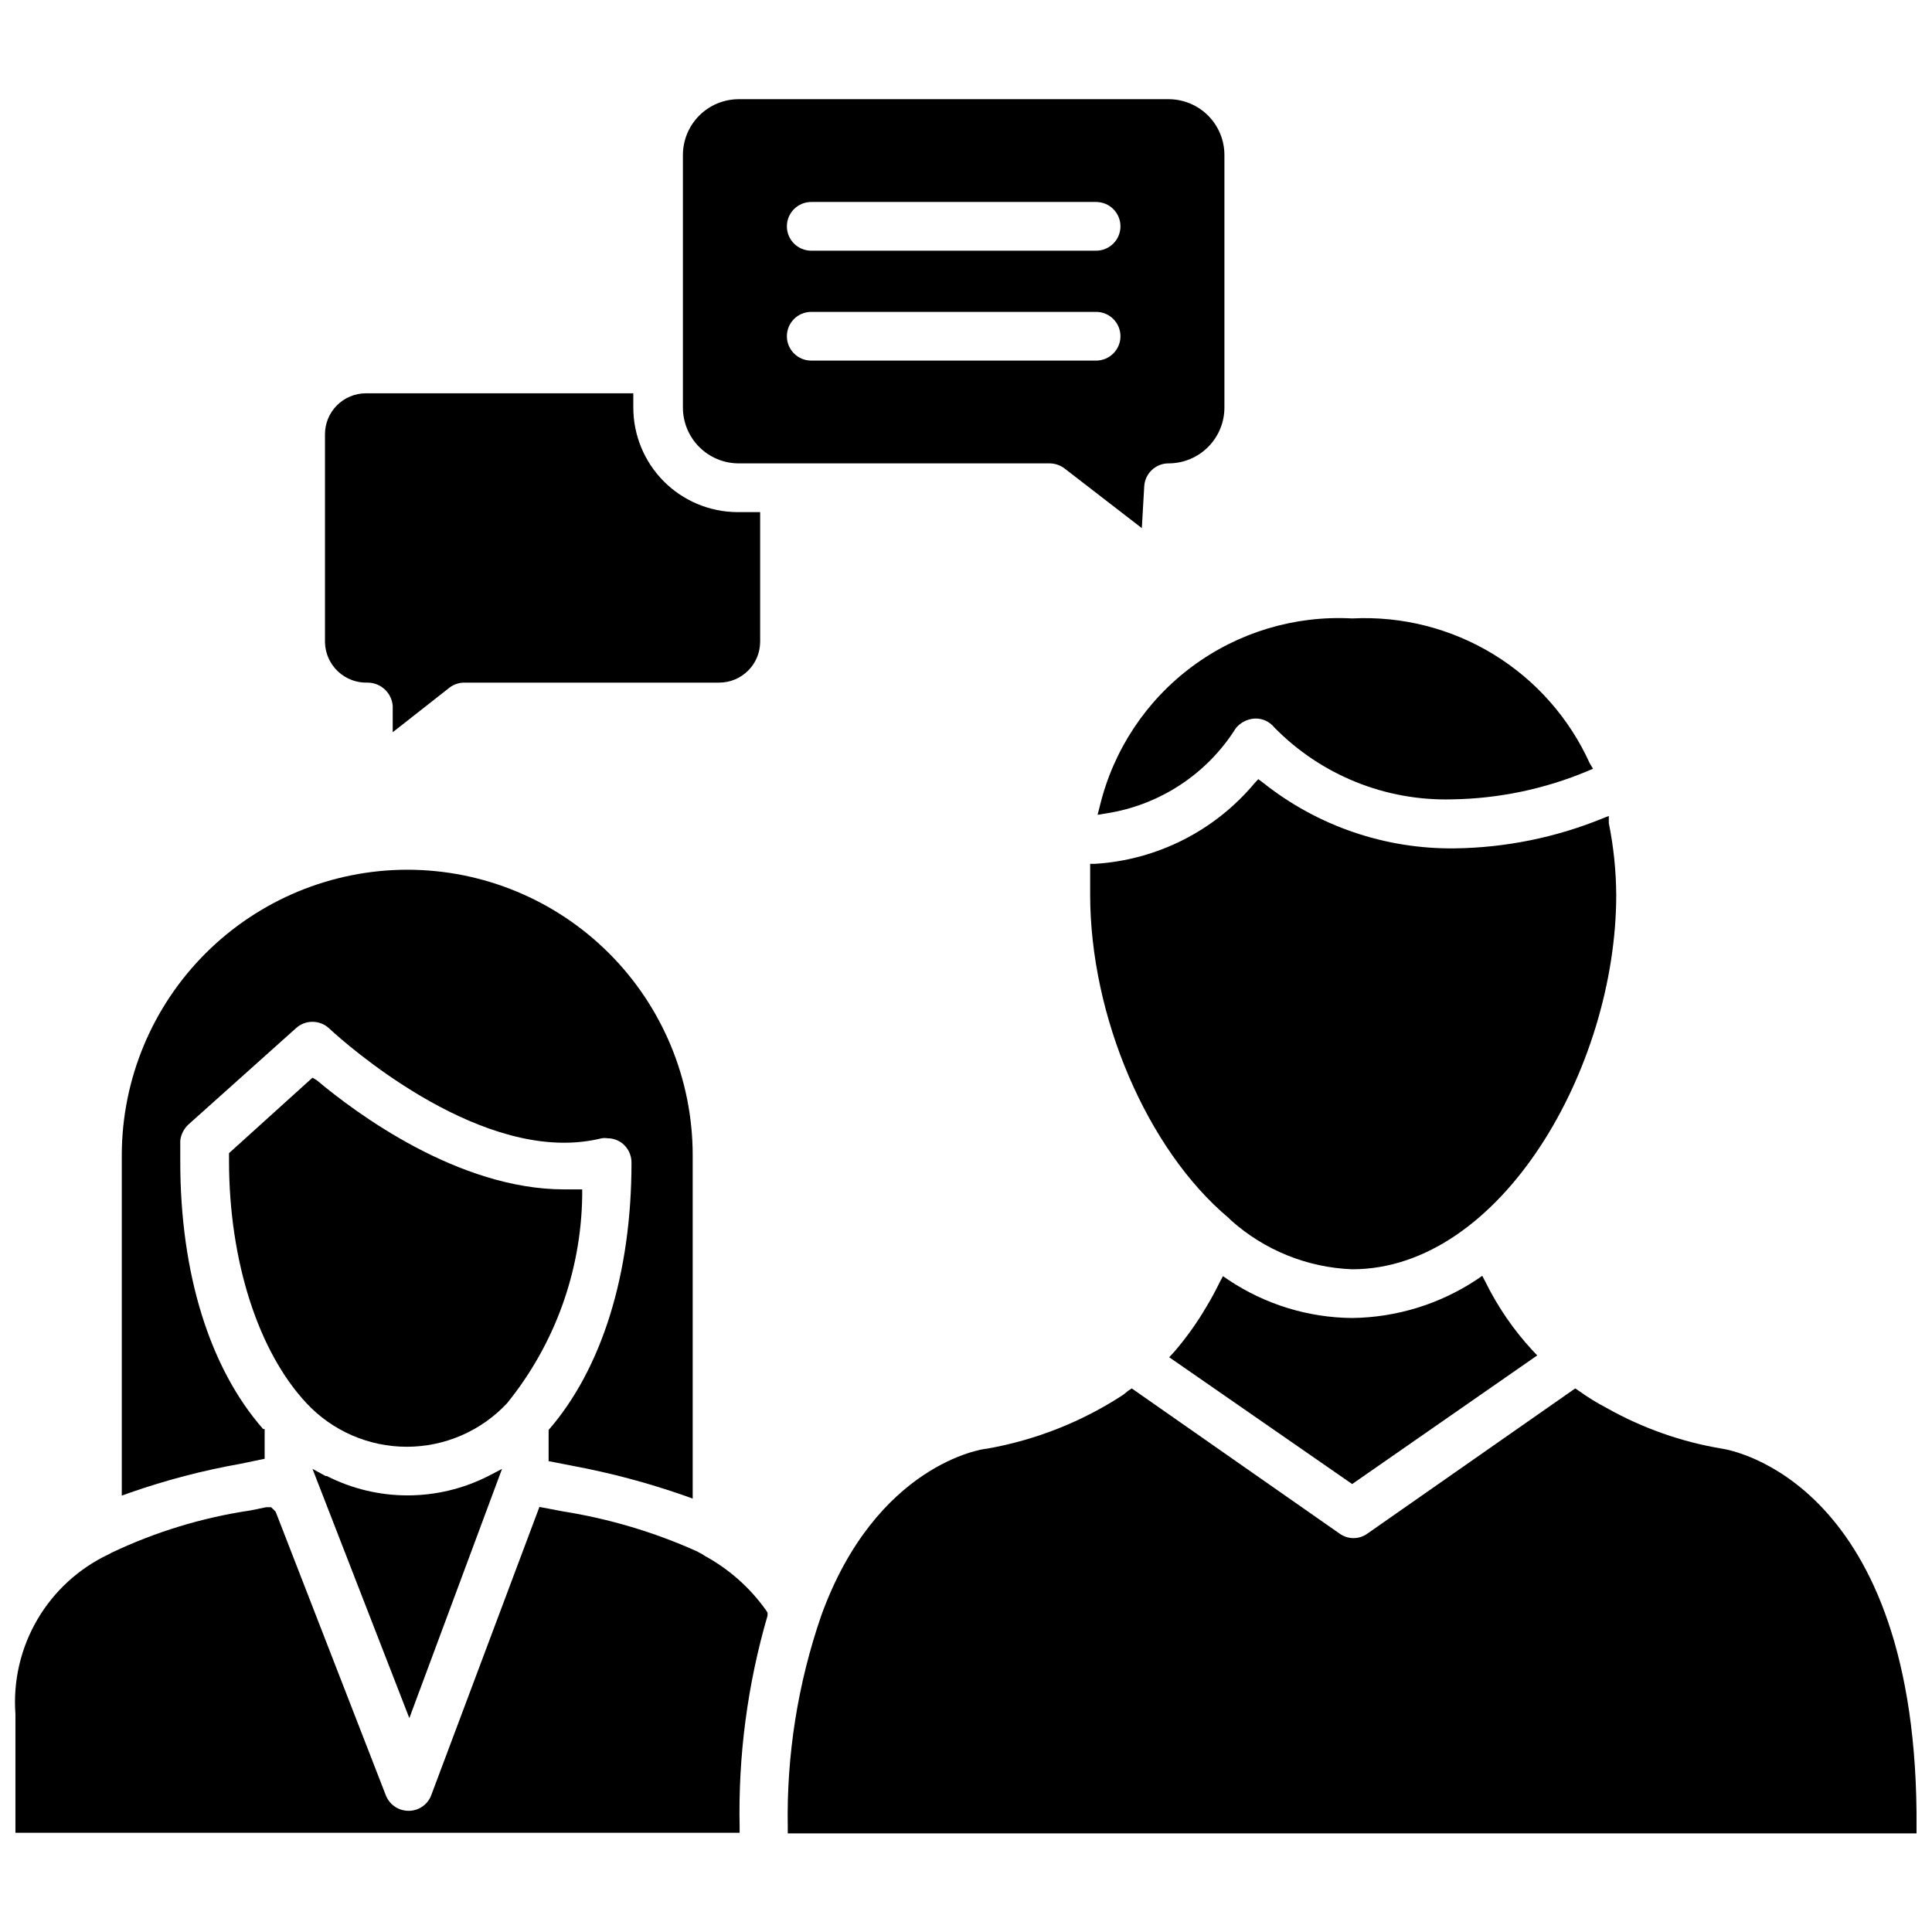
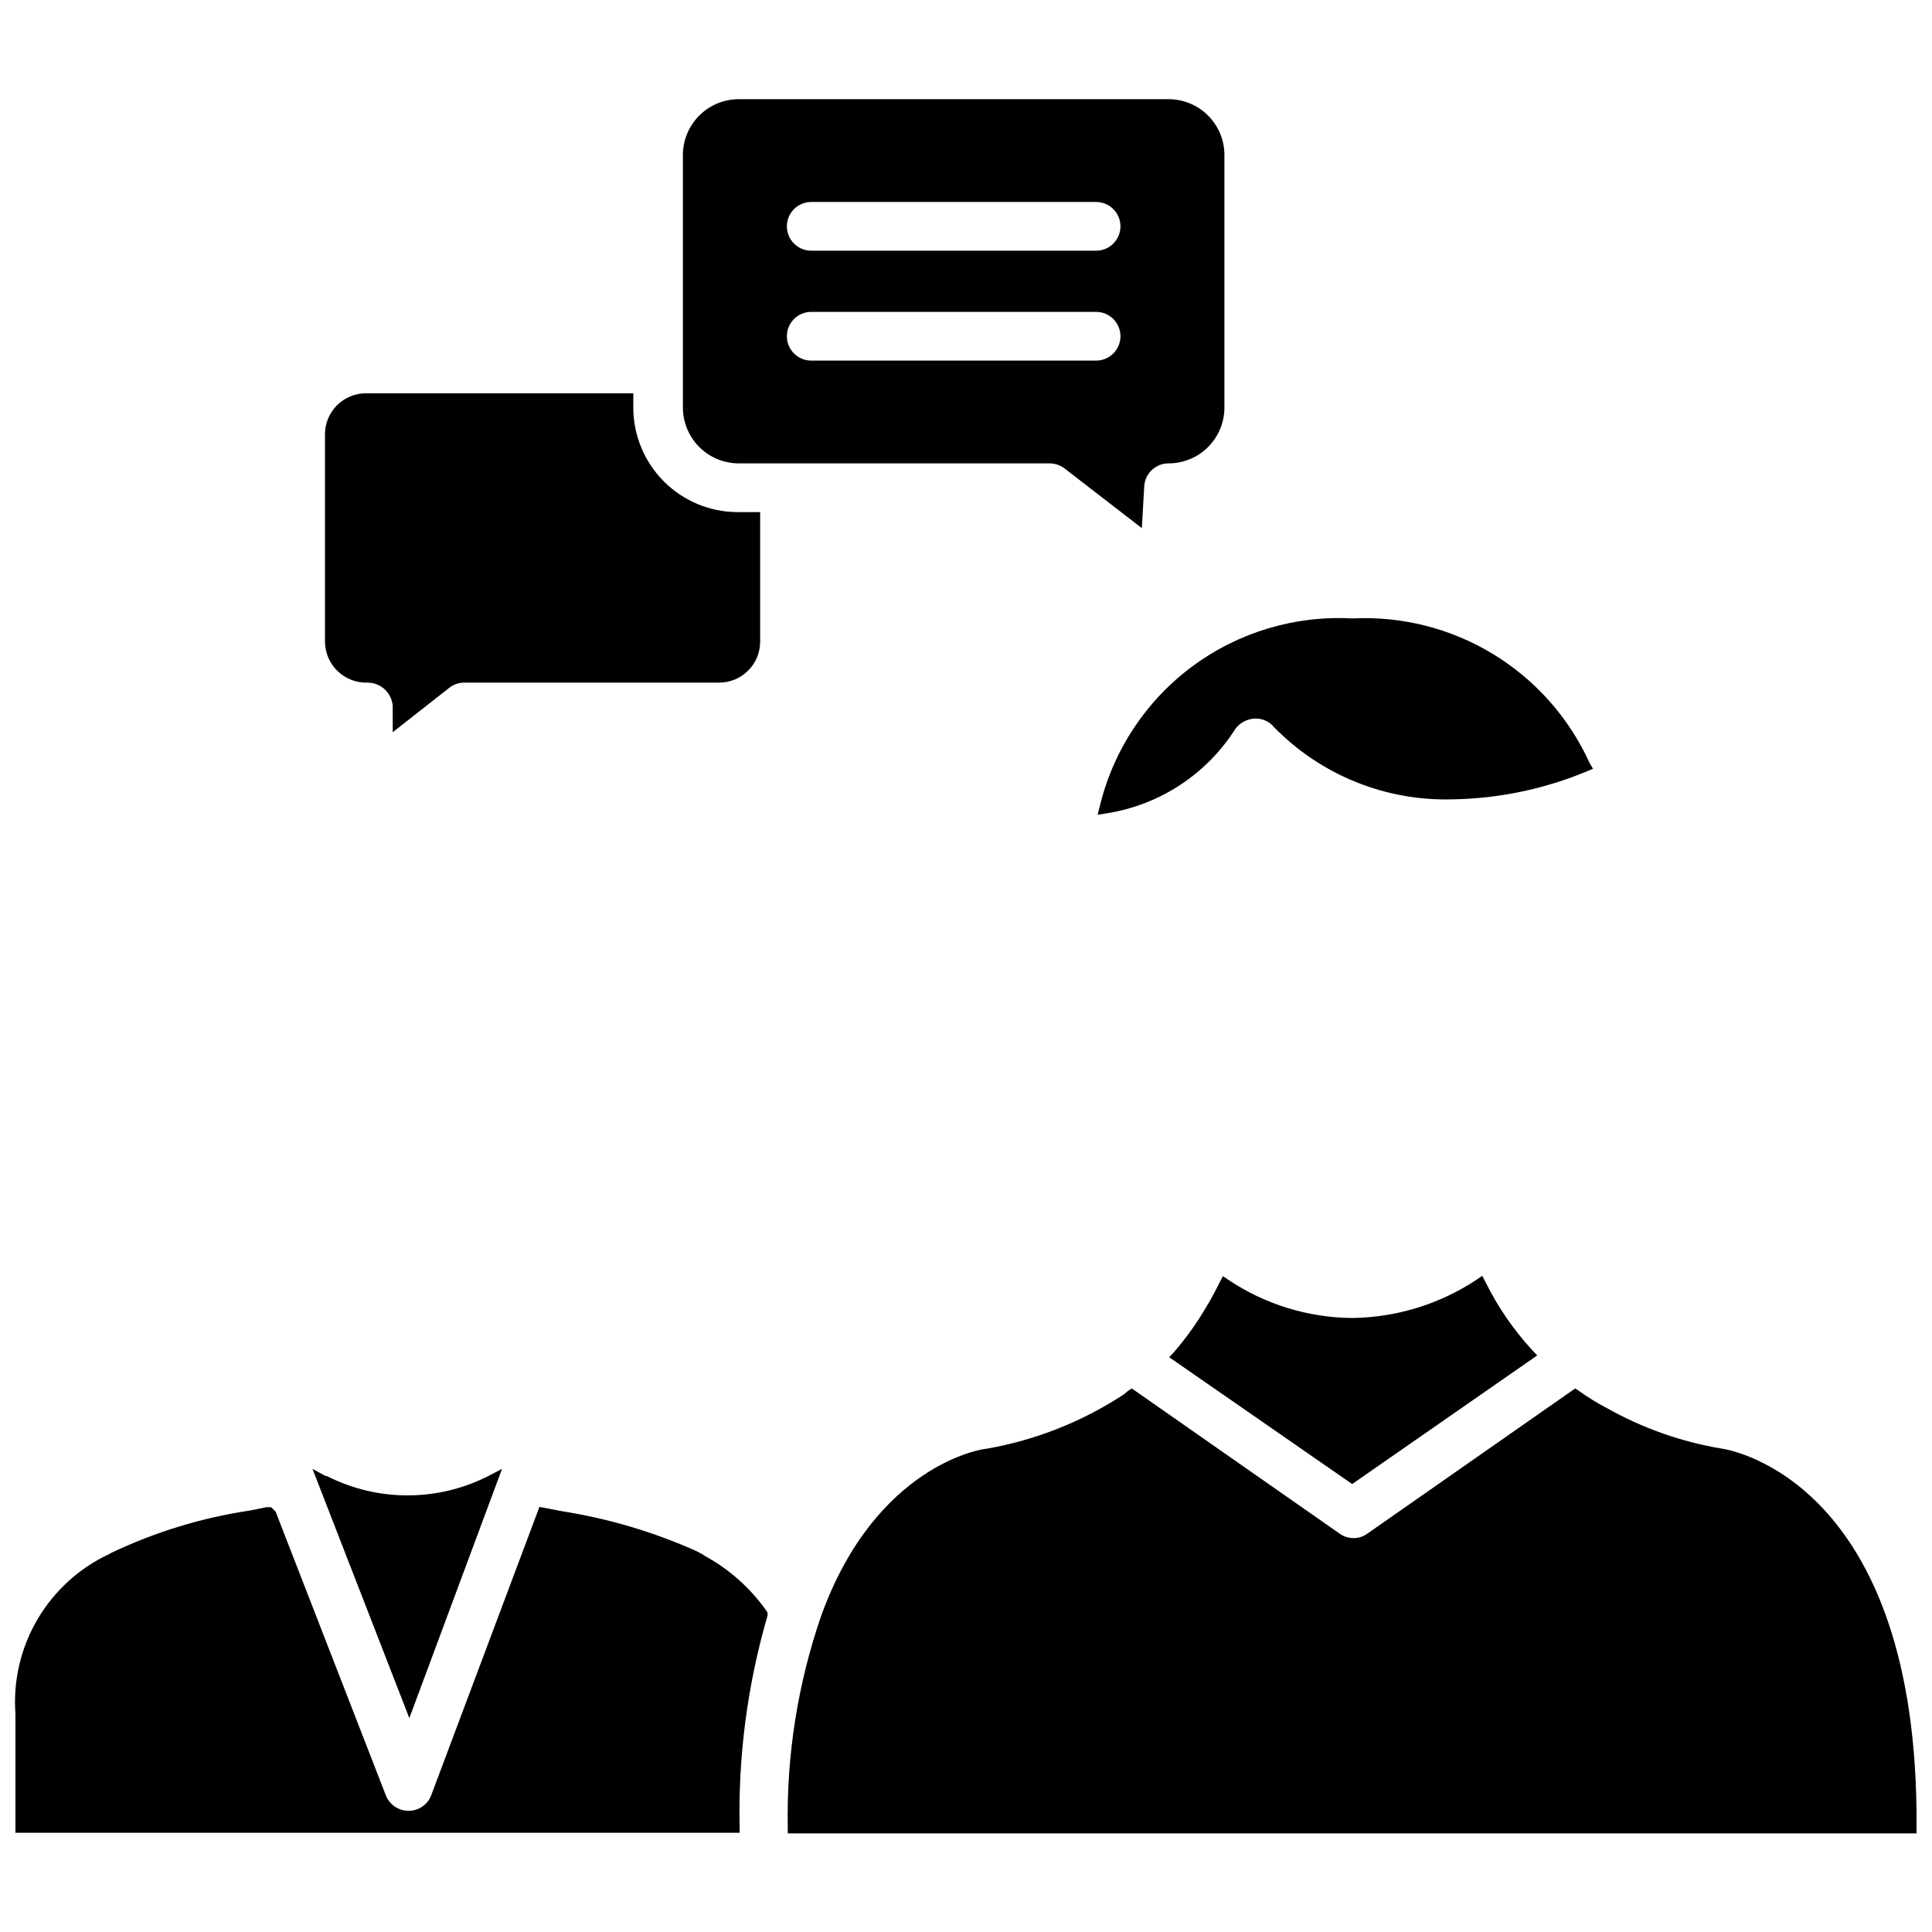
<svg xmlns="http://www.w3.org/2000/svg" width="800px" height="800px" version="1.1" viewBox="144 144 512 512">
  <defs>
    <clipPath id="b">
-       <path d="m148.09 543h199.91v87h-199.91z" />
+       <path d="m148.09 543h199.91v87h-199.91" />
    </clipPath>
    <clipPath id="a">
      <path d="m352 511h299.9v119h-299.9z" />
    </clipPath>
  </defs>
  <g clip-path="url(#b)">
    <path d="m330.8 556.34-0.707-0.473-1.652-0.867-0.004 0.004c-11.246-5.023-23.102-8.543-35.266-10.473l-6.219-1.18-28.656 76.359c-0.941 2.562-3.41 4.238-6.141 4.172-2.613-0.043-4.945-1.66-5.902-4.094l-29.207-75.176-1.18-1.18h-1.34l-4.25 0.867v-0.004c-12.711 1.895-25.074 5.66-36.684 11.18l-0.707 0.395v-0.004c-7.934 3.723-14.551 9.762-18.98 17.324-4.426 7.562-6.453 16.289-5.816 25.027v31.488h191.92v-1.414c-0.41-18.98 2.086-37.906 7.398-56.129v-0.789l-0.395-0.629c-4.238-5.973-9.785-10.898-16.215-14.406z" />
  </g>
  <path d="m230.28 535.16-3.465-1.887 25.664 66.047 24.562-66.047-3.621 1.891v-0.004c-13.457 6.844-29.371 6.844-42.824 0z" />
-   <path d="m207.68 531.93 6.453-1.34v-7.871h-0.395c-14.168-16.137-21.965-41.25-21.965-70.848v-5.668h0.008c0.199-1.594 0.953-3.07 2.125-4.172l28.574-25.586c1.184-1.074 2.731-1.664 4.328-1.652 1.637 0 3.215 0.617 4.41 1.734 0 0 31.961 30.309 62.27 30.309l-0.004-0.004c3.371 0.012 6.727-0.387 10-1.18 0.496-0.082 1-0.082 1.496 0 1.422 0 2.805 0.469 3.934 1.34 1.551 1.242 2.449 3.129 2.441 5.113 0 29.52-7.871 54.633-21.965 70.848v8.266l6.453 1.258 0.004 0.004c10.023 1.871 19.895 4.504 29.52 7.871l2.203 0.789v-91.078c-0.02-20.051-8-39.273-22.184-53.445-14.184-14.168-33.414-22.129-53.465-22.129-20.043 0.023-39.262 7.988-53.441 22.152-14.18 14.168-22.168 33.375-22.207 53.422v90.289l2.203-0.789v0.004c9.516-3.324 19.281-5.875 29.203-7.637z" />
-   <path d="m298.29 461.01v-1.812h-4.801c-27.945 0-55.105-20.152-65.496-28.891l-1.184-0.707-22.117 19.996v1.969c0 26.844 7.871 50.773 20.547 64.312h-0.004c6.879 7.356 16.5 11.531 26.57 11.531 10.07 0 19.691-4.176 26.566-11.531 12.602-15.543 19.613-34.863 19.918-54.867z" />
  <path d="m435.5 357.49-0.629 2.441 2.441-0.395c14.102-2.227 26.555-10.434 34.164-22.512 1.23-1.547 3.066-2.492 5.039-2.598 2.008-0.09 3.938 0.789 5.195 2.359 12.402 12.652 29.52 19.555 47.23 19.051 12.281-0.199 24.41-2.738 35.738-7.477l1.496-0.629-0.863-1.418c-5.418-11.996-14.324-22.078-25.559-28.934-11.234-6.852-24.277-10.156-37.418-9.484-15.18-0.836-30.172 3.668-42.379 12.723-12.207 9.059-20.859 22.105-24.457 36.871z" />
-   <path d="m478.72 351.43-1.258-0.945-1.023 1.102c-10.547 12.594-25.801 20.309-42.195 21.332h-1.34v1.34 6.848c0 32.273 15.113 67.543 36.684 85.648l0.629 0.629h0.004c8.867 7.934 20.227 12.527 32.117 12.988 39.359 0 69.98-53.371 69.98-99.188-0.035-6.398-0.695-12.777-1.969-19.051v-1.891l-1.812 0.707 0.004 0.004c-12.363 5.016-25.551 7.684-38.887 7.871-18.477 0.254-36.473-5.894-50.934-17.395z" />
  <path d="m537.68 483.76-0.867-1.652-1.496 1.023h0.004c-9.793 6.484-21.242 10.008-32.984 10.152-11.664-0.094-23.047-3.598-32.75-10.074l-1.496-1.023-0.867 1.652c-1.102 2.203-2.203 4.328-3.465 6.375h0.004c-2.508 4.301-5.406 8.359-8.66 12.125l-1.258 1.34 48.492 33.609 49.043-34.086-1.258-1.34-0.004 0.004c-4.996-5.406-9.184-11.504-12.438-18.105z" />
  <g clip-path="url(#a)">
    <path d="m600.42 527.92c-10.762-1.781-21.125-5.43-30.625-10.785-2.574-1.34-5.047-2.863-7.398-4.562l-0.945-0.629-55.105 38.496v-0.004c-1.078 0.773-2.371 1.188-3.699 1.18-1.297-0.016-2.562-0.426-3.621-1.18l-55.105-38.496-0.945 0.629-1.258 1.023v0.004c-10.969 7.184-23.293 12.059-36.211 14.324-1.18 0-29.363 4.25-43.848 44.16v0.004c-6.238 18.066-9.25 37.094-8.895 56.207v1.574h299.14v-1.574c0.629-91.633-49.355-100.05-51.48-100.37z" />
  </g>
  <path d="m339.62 266.8h82.578c1.457 0.016 2.867 0.516 4.012 1.418l20.387 15.742 0.633-11.02c0.172-3.504 3.106-6.231 6.613-6.141 3.91-0.043 7.648-1.629 10.391-4.418 2.742-2.789 4.273-6.551 4.25-10.461v-66.754c0.023-3.914-1.508-7.672-4.25-10.461-2.742-2.789-6.481-4.375-10.391-4.418h-114.22c-3.914 0.043-7.648 1.629-10.391 4.418-2.746 2.789-4.273 6.547-4.254 10.461v66.754c-0.02 3.91 1.508 7.672 4.254 10.461 2.742 2.789 6.477 4.375 10.391 4.418zm19.363-69.273h75.492c3.566 0 6.457 2.891 6.457 6.453 0 3.566-2.891 6.457-6.457 6.457h-75.492c-3.562 0-6.453-2.891-6.453-6.457 0-3.562 2.891-6.453 6.453-6.453zm0 29.125h75.492c3.566 0 6.457 2.891 6.457 6.457 0 3.562-2.891 6.453-6.457 6.453h-75.492c-3.562 0-6.453-2.891-6.453-6.453 0-3.566 2.891-6.457 6.453-6.457z" />
  <path d="m241.46 324.9c3.461 0.031 6.328 2.691 6.613 6.141v7.008l15.035-11.809c1.148-0.887 2.562-1.355 4.012-1.34h67.465c5.969 0 10.82-4.816 10.863-10.785v-34.398h-6.062c-7.336-0.043-14.355-2.992-19.52-8.199-5.164-5.211-8.051-12.254-8.031-19.59v-3.699h-70.848c-2.894 0-5.672 1.156-7.711 3.207-2.039 2.055-3.176 4.84-3.152 7.734v55.105c0.082 2.914 1.324 5.68 3.453 7.672 2.129 1.996 4.965 3.059 7.883 2.953z" />
</svg>